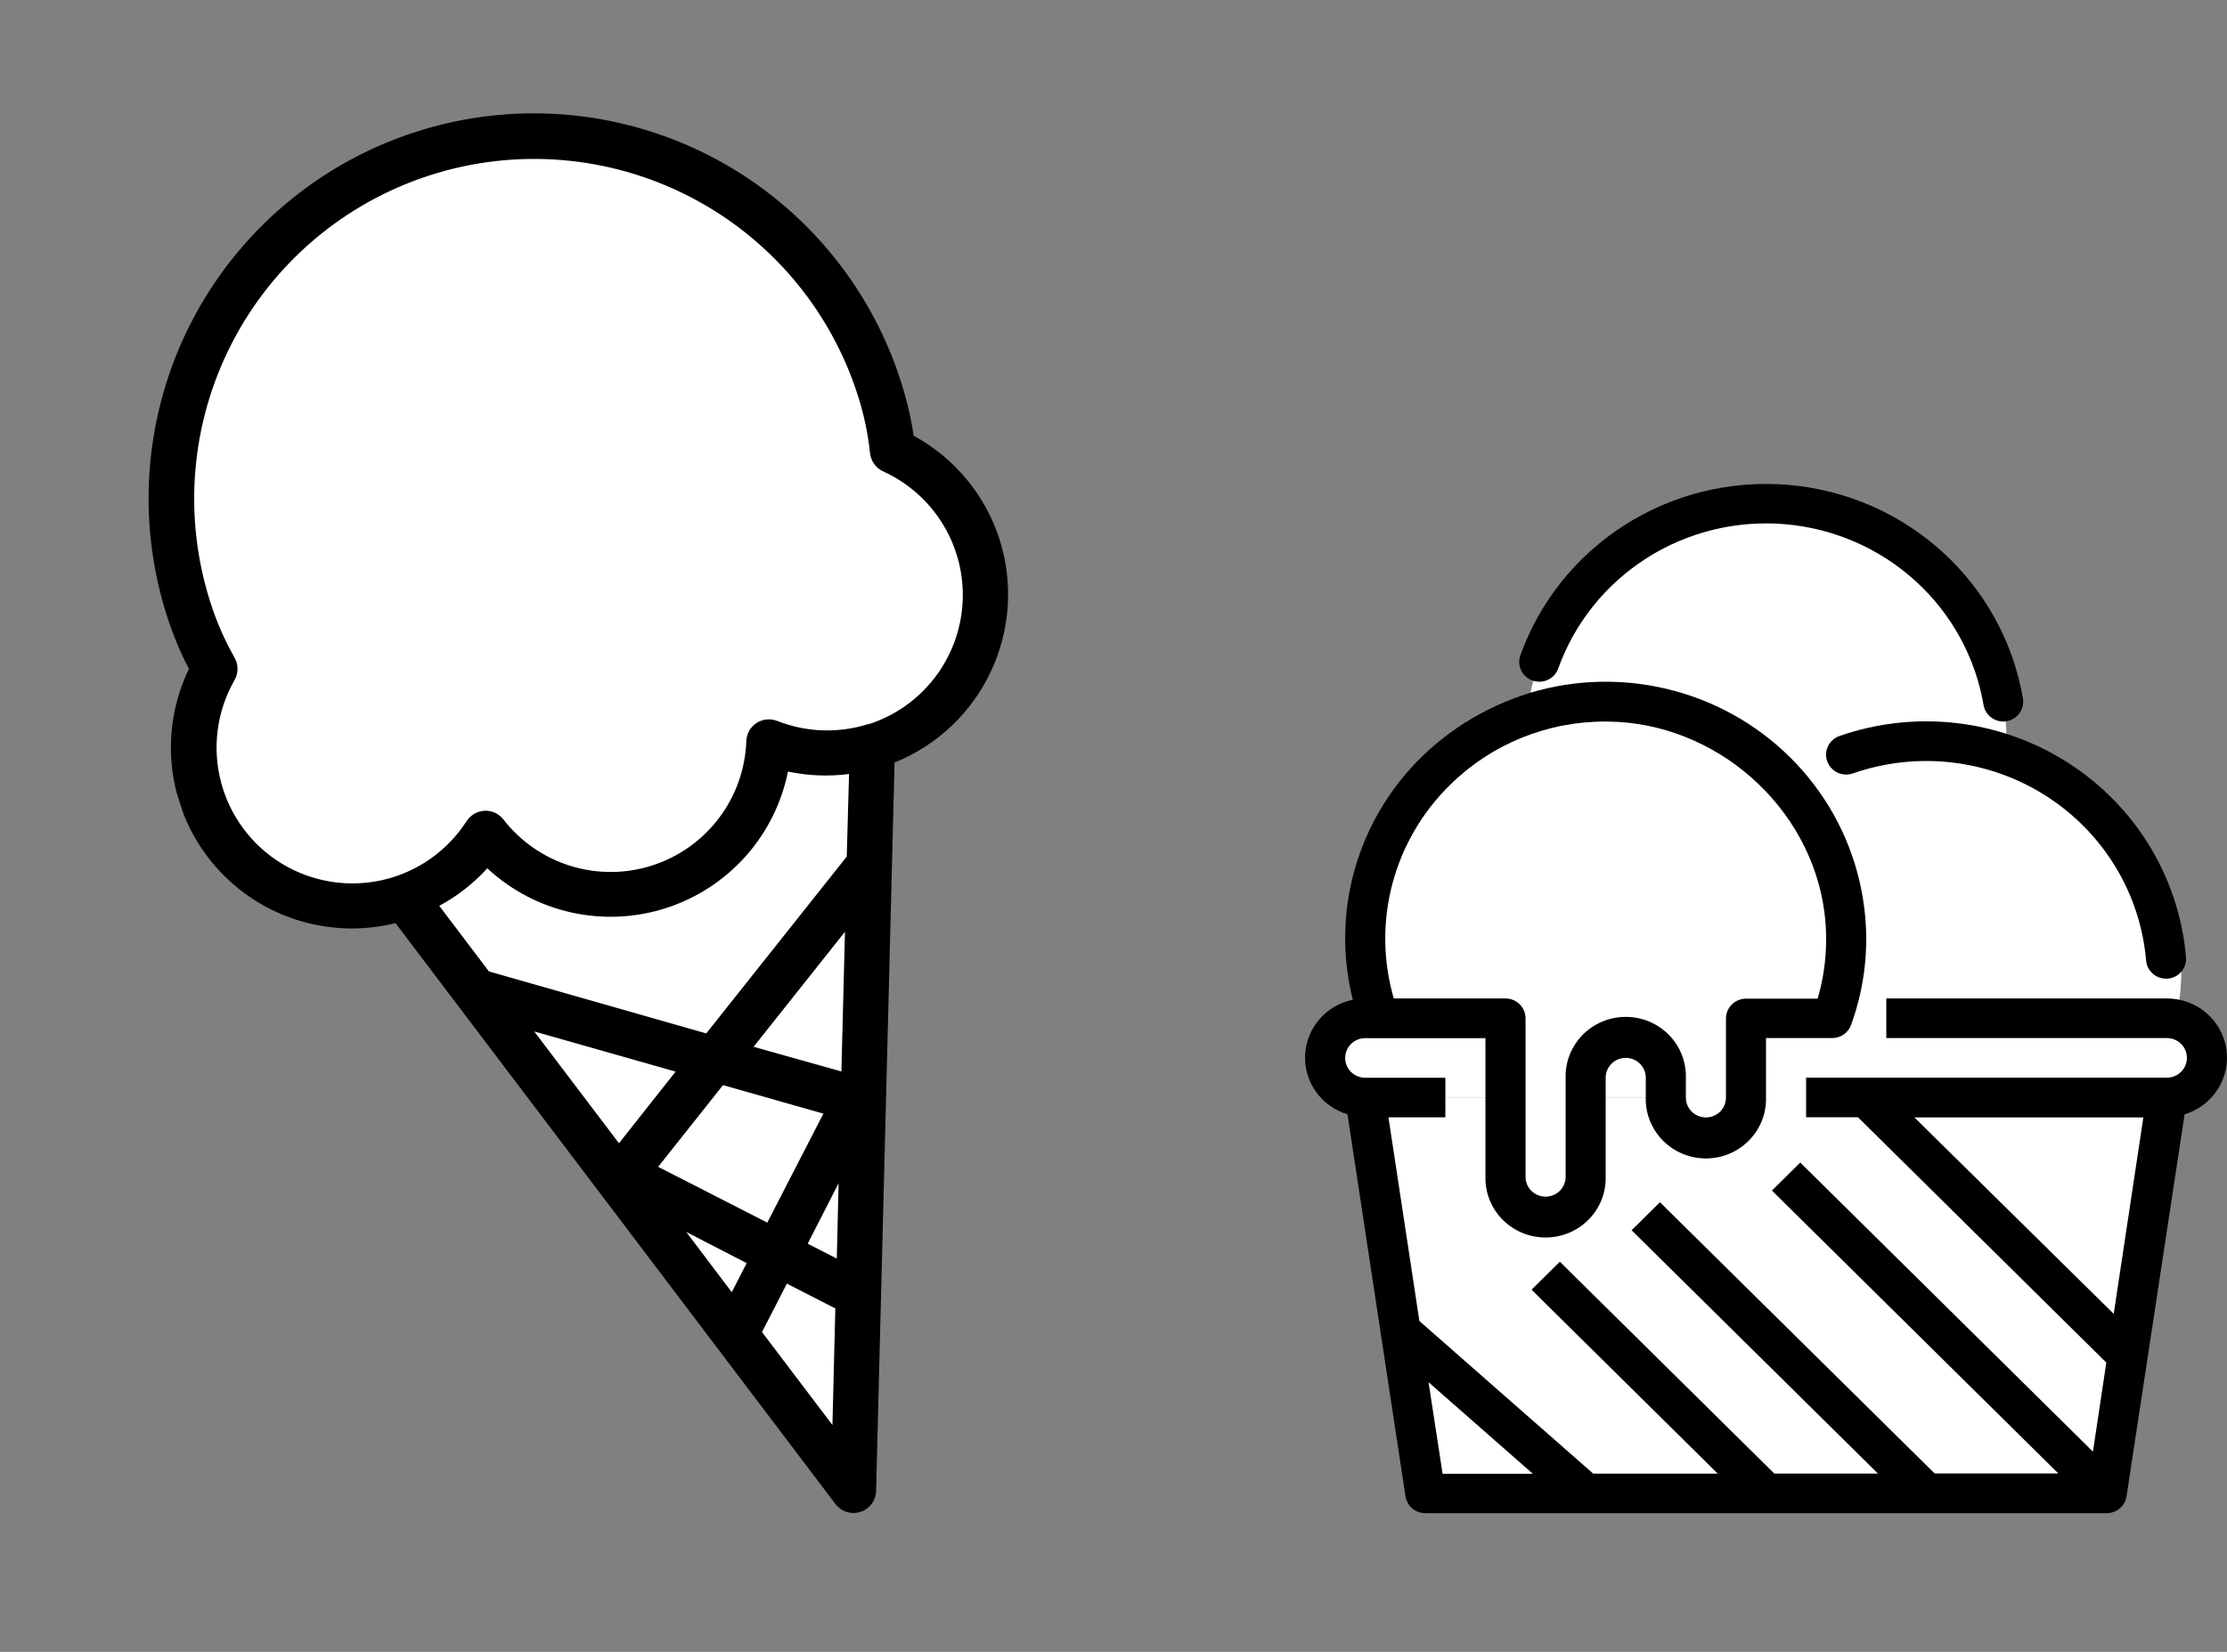
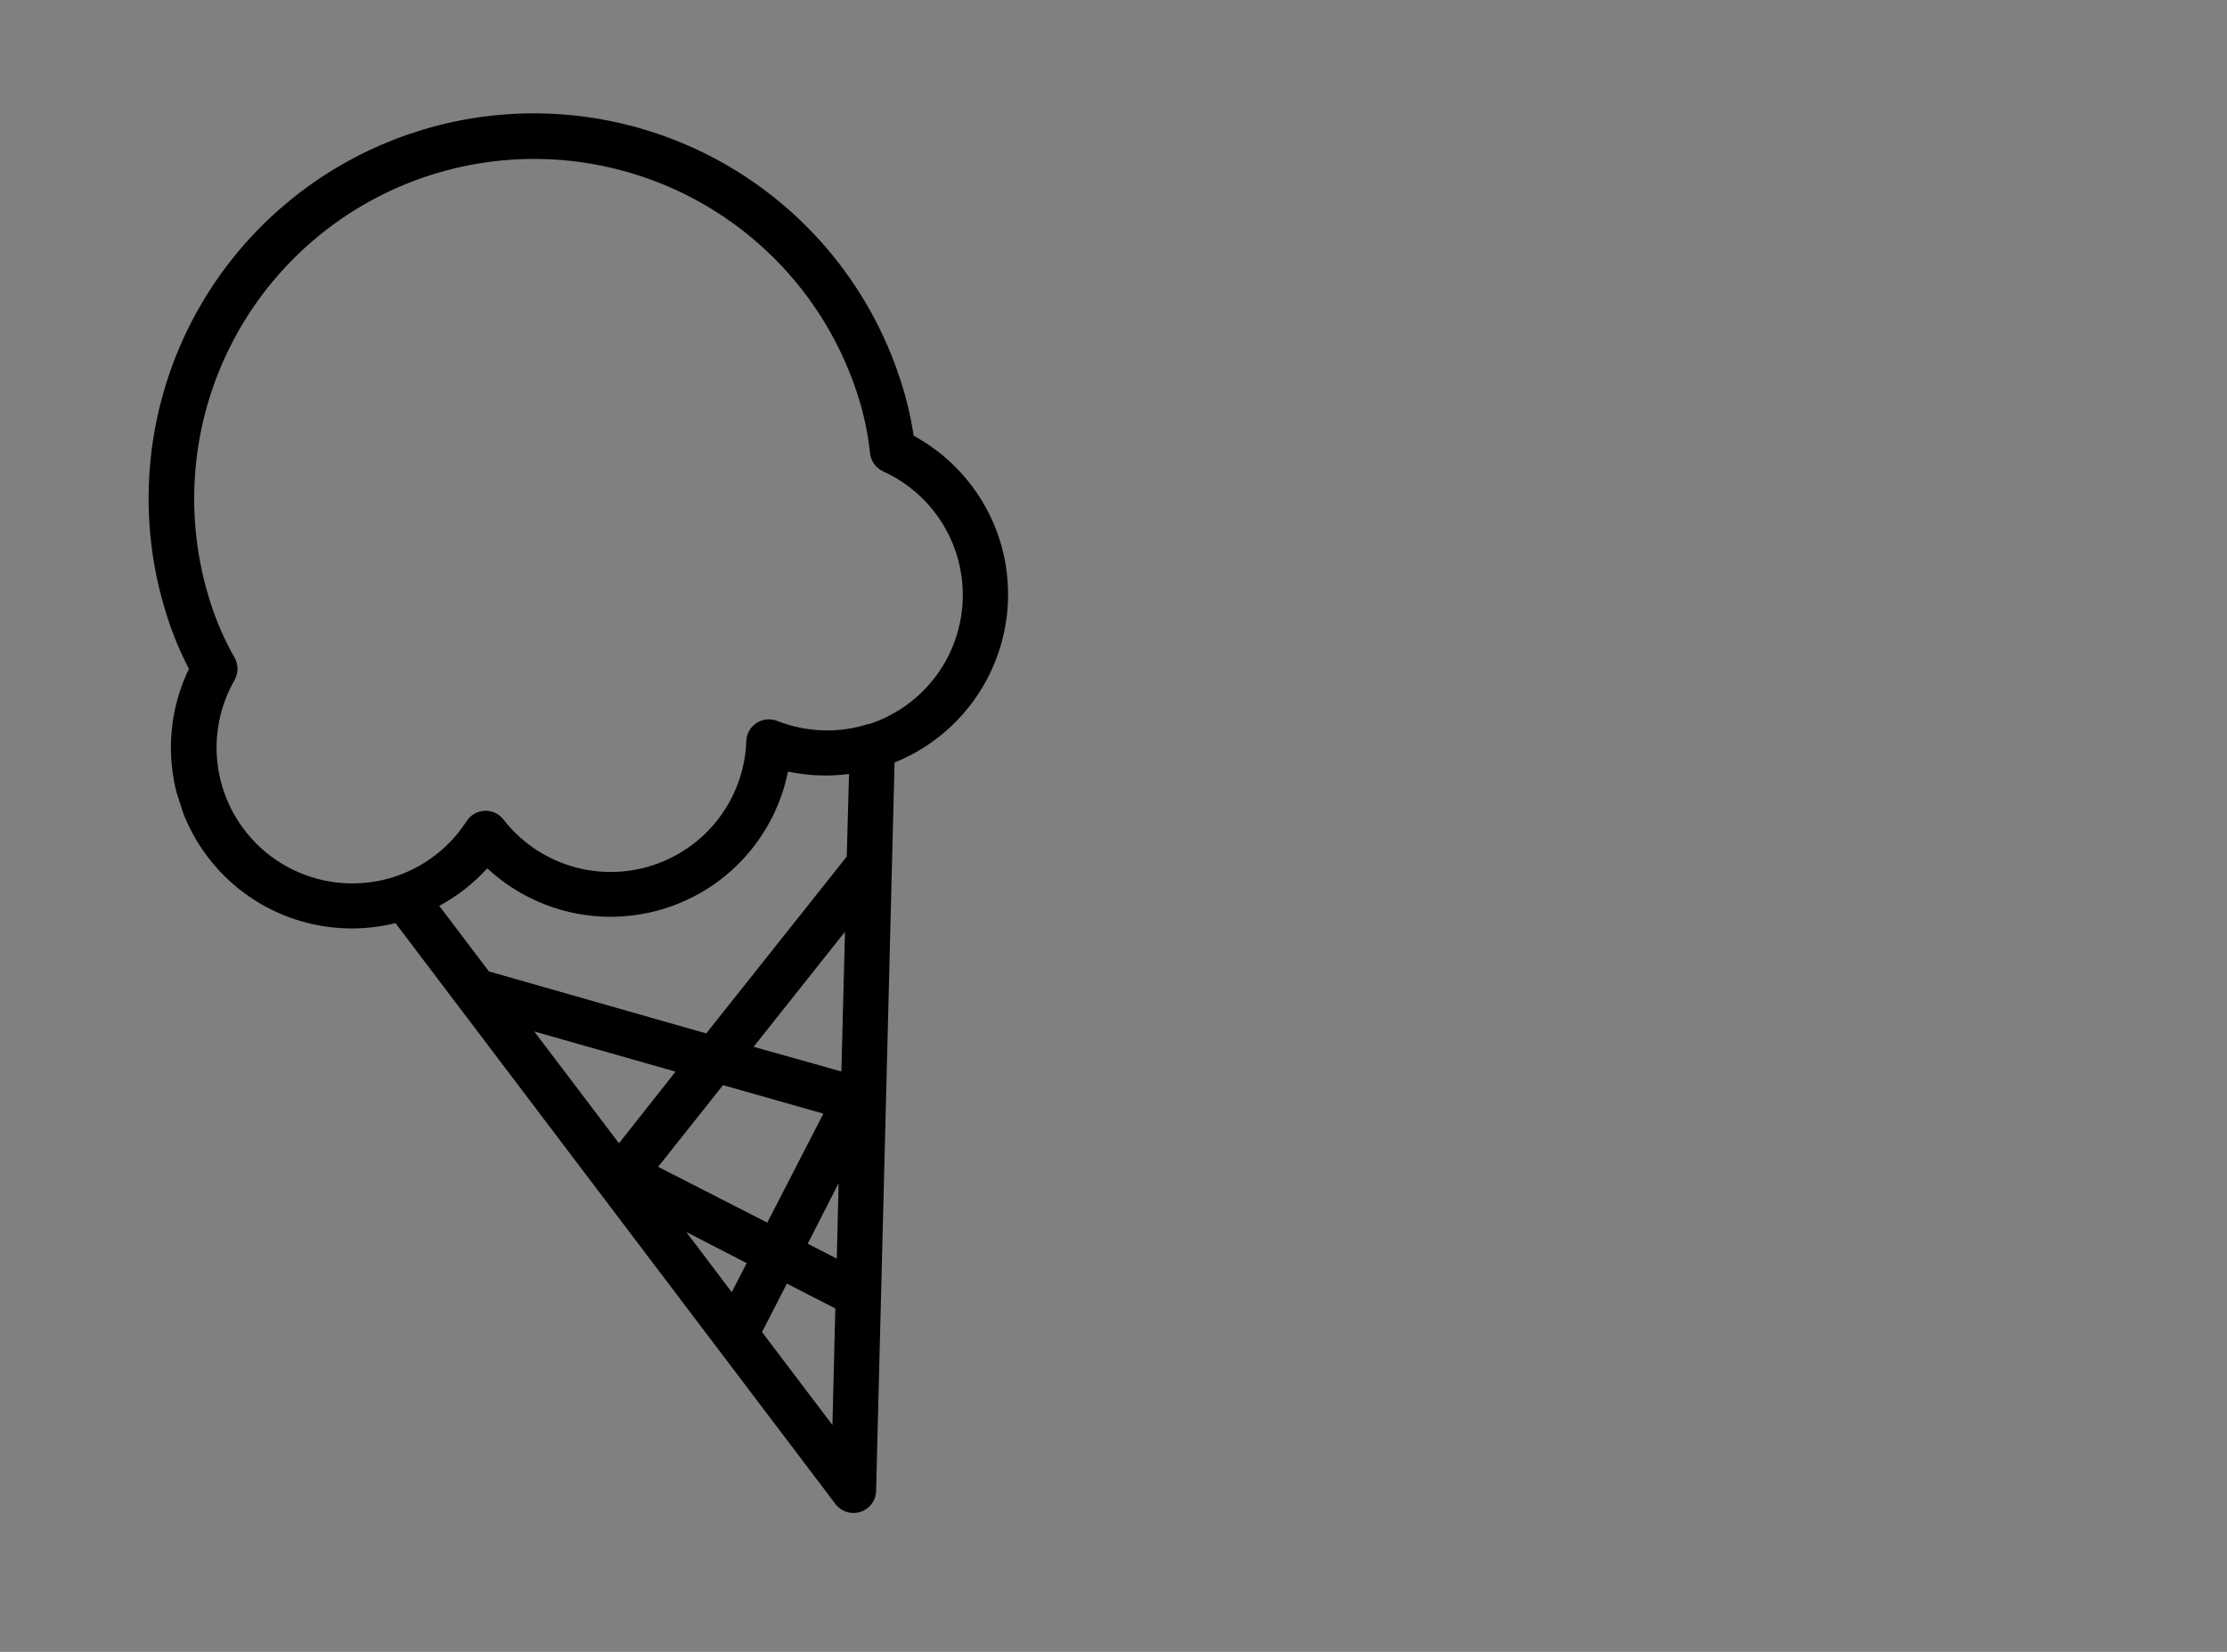
<svg xmlns="http://www.w3.org/2000/svg" width="186" height="138" viewBox="0 0 186 138" fill="none">
  <rect x="0" y="0" width="186" height="138" fill="#808080" stroke="none" />
  <g clip-path="url(#clip0_2211_5033)">
-     <path d="M73.309 44.332L71.281 124.502L22.872 60.565L73.309 44.332Z" fill="white" />
-     <path d="M74.558 37.634C74.367 35.842 73.99 34.075 73.435 32.361C70.974 24.716 65.578 18.363 58.433 14.697C51.288 11.031 42.98 10.354 35.335 12.814C27.691 15.274 21.337 20.671 17.671 27.816C14.005 34.961 13.328 43.269 15.789 50.914C16.337 52.63 17.062 54.285 17.953 55.852C16.245 58.846 15.773 62.388 16.636 65.725C17.499 69.061 19.629 71.93 22.573 73.721C25.518 75.512 29.045 76.084 32.405 75.315C35.764 74.547 38.692 72.499 40.565 69.606C42.231 71.744 44.514 73.319 47.105 74.117C49.695 74.915 52.469 74.898 55.049 74.067C57.63 73.237 59.892 71.633 61.531 69.474C63.17 67.315 64.106 64.704 64.212 61.995C67.421 63.253 70.993 63.209 74.171 61.873C77.348 60.538 79.879 58.016 81.226 54.844C82.573 51.672 82.63 48.099 81.385 44.886C80.14 41.672 77.691 39.071 74.558 37.634V37.634Z" fill="white" />
    <path d="M83.476 45.034C82.28 41.344 79.715 38.254 76.309 36.399C76.074 34.834 75.708 33.292 75.216 31.788C72.601 23.665 66.867 16.913 59.274 13.017C51.681 9.122 42.852 8.402 34.729 11.017C26.606 13.631 19.854 19.366 15.958 26.958C12.063 34.551 11.343 43.38 13.958 51.503C14.44 53.011 15.049 54.475 15.78 55.88C14.531 58.464 14.044 61.352 14.376 64.203C14.708 67.055 15.845 69.753 17.655 71.981C19.465 74.21 21.872 75.877 24.596 76.787C27.318 77.696 30.244 77.812 33.03 77.119L69.773 125.644C70.009 125.958 70.337 126.19 70.711 126.309C71.086 126.428 71.488 126.427 71.862 126.307C72.236 126.186 72.563 125.953 72.797 125.638C73.032 125.323 73.163 124.943 73.172 124.55L74.714 63.703C78.262 62.273 81.137 59.553 82.762 56.09C84.387 52.627 84.642 48.677 83.476 45.034ZM51.697 95.511L44.619 86.171L56.425 89.526L51.697 95.511ZM54.968 97.479L60.387 90.654L68.77 93.037L64.084 102.141L54.968 97.479ZM62.363 105.524L61.117 107.953L57.318 102.924L62.363 105.524ZM70.041 98.845L69.889 105.146L67.46 103.9L70.041 98.845ZM62.94 87.453L70.573 77.841L70.273 89.513L62.94 87.453ZM70.721 71.561L58.985 86.335L40.836 81.156L36.688 75.676C38.193 74.865 39.55 73.805 40.701 72.54C42.668 74.371 45.089 75.644 47.712 76.228C50.336 76.812 53.068 76.686 55.627 75.863C58.185 75.039 60.478 73.548 62.269 71.544C64.059 69.539 65.282 67.093 65.813 64.458C67.489 64.814 69.213 64.883 70.911 64.661L70.721 71.561ZM69.526 119.049L63.642 111.283L65.721 107.238L69.768 109.311L69.526 119.049ZM72.558 60.478C70.06 61.279 67.362 61.193 64.921 60.231C64.64 60.12 64.336 60.076 64.035 60.105C63.734 60.134 63.444 60.235 63.189 60.398C62.935 60.561 62.724 60.783 62.575 61.046C62.426 61.308 62.343 61.603 62.334 61.904C62.252 64.233 61.456 66.48 60.052 68.34C58.648 70.2 56.705 71.582 54.487 72.298C52.27 73.014 49.886 73.03 47.66 72.343C45.433 71.656 43.472 70.299 42.044 68.458C41.859 68.22 41.619 68.03 41.346 67.904C41.072 67.778 40.772 67.719 40.471 67.734C40.168 67.749 39.874 67.836 39.612 67.988C39.35 68.141 39.129 68.353 38.966 68.608C37.363 71.093 34.853 72.853 31.971 73.515C29.089 74.176 26.063 73.686 23.537 72.15C21.01 70.613 19.184 68.15 18.447 65.287C17.709 62.423 18.119 59.385 19.588 56.819C19.752 56.533 19.837 56.209 19.838 55.879C19.838 55.55 19.752 55.225 19.589 54.939C18.763 53.486 18.091 51.952 17.584 50.36C15.277 43.194 15.912 35.404 19.348 28.706C22.785 22.008 28.741 16.949 35.908 14.643C43.074 12.336 50.863 12.971 57.562 16.408C64.26 19.844 69.319 25.801 71.625 32.967C72.141 34.556 72.49 36.195 72.667 37.856C72.701 38.184 72.821 38.497 73.013 38.765C73.206 39.033 73.464 39.246 73.764 39.383C75.849 40.33 77.598 41.886 78.782 43.847C79.965 45.807 80.528 48.08 80.395 50.366C80.262 52.653 79.44 54.845 78.038 56.655C76.635 58.465 74.717 59.809 72.537 60.508L72.558 60.478Z" fill="black" />
  </g>
  <g clip-path="url(#clip1_2211_5033)">
    <path d="M147.498 81.763C158.592 81.763 167.586 72.877 167.586 61.916C167.586 50.954 158.592 42.068 147.498 42.068C136.404 42.068 127.41 50.954 127.41 61.916C127.41 72.877 136.404 81.763 147.498 81.763Z" fill="white" />
    <path d="M161.372 101.607C172.864 101.607 182.18 92.403 182.18 81.048C182.18 69.694 172.864 60.489 161.372 60.489C149.879 60.489 140.563 69.694 140.563 81.048C140.563 92.403 149.879 101.607 161.372 101.607Z" fill="white" />
    <path d="M183.595 85.068H111.405C111.002 85.068 110.674 85.392 110.674 85.791V90.963C110.674 91.362 111.002 91.685 111.405 91.685H183.595C183.998 91.685 184.326 91.362 184.326 90.963V85.791C184.326 85.392 183.998 85.068 183.595 85.068Z" fill="white" />
    <path d="M175.958 124.76H119.042L114.023 91.682H180.977L175.958 124.76Z" fill="white" />
    <path d="M153.234 84.479C154.321 81.485 154.68 78.281 154.283 75.124C153 65.011 144.113 57.148 133.811 57.065C130.468 57.035 127.168 57.803 124.189 59.303C121.211 60.804 118.644 62.993 116.706 65.684C114.768 68.375 113.516 71.489 113.057 74.761C112.598 78.032 112.946 81.365 114.07 84.476H125.001V98.179C125.001 98.629 125.09 99.075 125.264 99.491C125.438 99.907 125.693 100.285 126.015 100.603C126.337 100.921 126.719 101.174 127.14 101.346C127.56 101.518 128.011 101.607 128.467 101.607V101.607C129.387 101.607 130.269 101.246 130.92 100.603C131.57 99.96 131.936 99.088 131.936 98.179V89.615C131.935 89.166 132.025 88.72 132.199 88.304C132.373 87.888 132.628 87.51 132.95 87.192C133.271 86.874 133.654 86.621 134.074 86.449C134.495 86.276 134.946 86.188 135.401 86.188C136.322 86.188 137.204 86.549 137.855 87.192C138.505 87.835 138.871 88.706 138.871 89.615V91.342C138.871 91.792 138.96 92.238 139.135 92.654C139.309 93.07 139.565 93.448 139.887 93.766C140.209 94.084 140.591 94.337 141.012 94.509C141.433 94.681 141.884 94.77 142.34 94.77V94.77C143.259 94.769 144.141 94.407 144.791 93.764C145.441 93.122 145.806 92.251 145.806 91.342V84.479H153.234Z" fill="white" />
    <path d="M128.01 56.856C128.217 56.929 128.436 56.961 128.656 56.95C128.876 56.938 129.091 56.885 129.289 56.791C129.488 56.697 129.666 56.566 129.812 56.404C129.959 56.242 130.072 56.053 130.145 55.848C131.506 52.05 134.105 48.805 137.534 46.624C140.962 44.442 145.027 43.446 149.09 43.793C153.153 44.14 156.985 45.809 159.984 48.539C162.984 51.269 164.981 54.906 165.663 58.878C165.726 59.266 165.925 59.62 166.226 59.877C166.527 60.133 166.911 60.276 167.308 60.28C167.402 60.28 167.495 60.272 167.586 60.254C167.804 60.217 168.012 60.138 168.199 60.021C168.385 59.905 168.547 59.753 168.674 59.574C168.801 59.396 168.891 59.194 168.939 58.981C168.987 58.768 168.992 58.548 168.953 58.333C168.147 53.639 165.786 49.342 162.242 46.116C158.697 42.89 154.169 40.917 149.368 40.508C144.567 40.098 139.764 41.274 135.712 43.851C131.66 46.429 128.588 50.262 126.979 54.75C126.906 54.955 126.874 55.172 126.886 55.389C126.899 55.607 126.954 55.819 127.05 56.015C127.146 56.211 127.28 56.386 127.445 56.53C127.609 56.674 127.801 56.785 128.01 56.856Z" fill="black" />
    <path d="M180.908 81.76H181.047C181.489 81.723 181.898 81.515 182.185 81.18C182.472 80.846 182.614 80.413 182.578 79.976C182.299 76.699 181.264 73.529 179.552 70.709C177.84 67.89 175.497 65.495 172.702 63.71C169.907 61.924 166.736 60.795 163.43 60.41C160.125 60.025 156.775 60.393 153.636 61.486C153.428 61.559 153.237 61.671 153.073 61.816C152.909 61.962 152.775 62.137 152.68 62.334C152.585 62.53 152.53 62.743 152.518 62.961C152.506 63.178 152.537 63.396 152.611 63.601C152.684 63.806 152.797 63.995 152.945 64.158C153.092 64.32 153.27 64.451 153.469 64.546C153.667 64.64 153.883 64.694 154.103 64.706C154.323 64.718 154.543 64.686 154.751 64.614C157.407 63.688 160.242 63.375 163.039 63.701C165.836 64.026 168.52 64.981 170.885 66.491C173.25 68.001 175.234 70.027 176.683 72.413C178.132 74.799 179.008 77.481 179.244 80.254C179.282 80.665 179.473 81.047 179.781 81.325C180.088 81.604 180.49 81.759 180.908 81.76V81.76Z" fill="black" />
    <path d="M180.977 83.414H157.544V86.723H180.977C181.197 86.723 181.415 86.765 181.618 86.849C181.821 86.932 182.006 87.053 182.161 87.207C182.316 87.361 182.44 87.543 182.524 87.744C182.608 87.945 182.651 88.16 182.651 88.377C182.651 88.594 182.608 88.809 182.524 89.01C182.44 89.211 182.316 89.393 182.161 89.547C182.006 89.7 181.821 89.822 181.618 89.905C181.415 89.988 181.197 90.031 180.977 90.031H150.847V93.336H155.175L175.921 113.834L174.803 121.274L150.357 97.121L147.992 99.462L171.915 123.098H161.584L138.64 100.437L136.272 102.778L156.849 123.106H148.193L130.28 105.407L127.915 107.744L143.47 123.113H133.069L118.549 110.363L115.964 93.343H120.717V90.038H114.023C113.579 90.038 113.153 89.864 112.839 89.554C112.525 89.244 112.349 88.823 112.349 88.384C112.349 87.945 112.525 87.525 112.839 87.214C113.153 86.904 113.579 86.73 114.023 86.73H124.065V98.288C124.047 98.951 124.164 99.61 124.408 100.228C124.652 100.845 125.019 101.408 125.487 101.883C125.955 102.359 126.515 102.736 127.133 102.994C127.751 103.252 128.415 103.385 129.086 103.385C129.757 103.385 130.421 103.252 131.04 102.994C131.658 102.736 132.218 102.359 132.686 101.883C133.154 101.408 133.521 100.845 133.765 100.228C134.009 99.61 134.125 98.951 134.107 98.288V90.031C134.107 89.592 134.284 89.172 134.598 88.861C134.912 88.551 135.338 88.377 135.782 88.377C136.226 88.377 136.652 88.551 136.966 88.861C137.28 89.172 137.456 89.592 137.456 90.031V91.682C137.438 92.344 137.554 93.004 137.799 93.622C138.043 94.239 138.41 94.802 138.878 95.277C139.346 95.752 139.905 96.13 140.524 96.388C141.142 96.646 141.806 96.778 142.477 96.778C143.148 96.778 143.812 96.646 144.431 96.388C145.049 96.13 145.608 95.752 146.076 95.277C146.544 94.802 146.911 94.239 147.156 93.622C147.4 93.004 147.516 92.344 147.498 91.682V86.723H153.029C153.375 86.723 153.713 86.617 153.995 86.42C154.277 86.223 154.49 85.943 154.605 85.621C155.745 82.489 156.121 79.135 155.702 75.833C155.206 71.841 153.587 68.067 151.028 64.939C148.47 61.811 145.075 59.455 141.229 58.138C137.383 56.821 133.241 56.597 129.272 57.49C125.304 58.383 121.668 60.358 118.779 63.191C116.109 65.79 114.17 69.033 113.155 72.598C112.14 76.163 112.082 79.928 112.988 83.522C111.9 83.745 110.917 84.32 110.196 85.155C109.474 85.991 109.055 87.04 109.003 88.137C108.952 89.234 109.272 90.317 109.913 91.215C110.554 92.112 111.479 92.773 112.542 93.094L117.386 125.005C117.446 125.397 117.647 125.754 117.95 126.013C118.254 126.271 118.641 126.413 119.042 126.414H175.954C176.355 126.414 176.743 126.272 177.047 126.013C177.351 125.755 177.551 125.397 177.61 125.005L182.458 93.094C183.606 92.747 184.59 92.003 185.23 90.999C185.87 89.995 186.123 88.796 185.944 87.623C185.764 86.45 185.164 85.379 184.252 84.606C183.341 83.834 182.178 83.411 180.977 83.414ZM121.141 65.539C122.845 63.862 124.868 62.535 127.093 61.632C129.319 60.73 131.702 60.27 134.107 60.28H134.254C143.29 60.348 151.253 67.37 152.382 76.262C152.685 78.666 152.49 81.106 151.808 83.432H145.828C145.608 83.432 145.39 83.474 145.186 83.557C144.983 83.64 144.798 83.762 144.643 83.916C144.487 84.069 144.364 84.252 144.28 84.453C144.196 84.654 144.153 84.869 144.153 85.086V91.7C144.153 92.139 143.977 92.559 143.663 92.87C143.349 93.18 142.923 93.354 142.479 93.354C142.035 93.354 141.609 93.18 141.295 92.87C140.981 92.559 140.805 92.139 140.805 91.7V90.049C140.823 89.386 140.706 88.727 140.462 88.109C140.218 87.492 139.851 86.929 139.383 86.454C138.915 85.979 138.355 85.601 137.737 85.343C137.119 85.085 136.455 84.953 135.783 84.953C135.112 84.953 134.448 85.085 133.83 85.343C133.212 85.601 132.652 85.979 132.184 86.454C131.716 86.929 131.349 87.492 131.105 88.109C130.861 88.727 130.744 89.386 130.762 90.049V98.317C130.762 98.756 130.586 99.176 130.272 99.487C129.958 99.797 129.532 99.971 129.088 99.971C128.644 99.971 128.218 99.797 127.904 99.487C127.59 99.176 127.414 98.756 127.414 98.317V85.068C127.414 84.63 127.237 84.209 126.923 83.899C126.609 83.588 126.183 83.414 125.739 83.414H116.41C115.501 80.289 115.46 76.981 116.293 73.835C117.125 70.69 118.8 67.824 121.141 65.539ZM159.891 93.35H179.014L176.539 109.763L159.891 93.35ZM119.313 115.474L128.021 123.12H120.486L119.313 115.474Z" fill="black" />
  </g>
  <defs>
    <clipPath id="clip0_2211_5033">
      <rect width="71.911" height="121.112" fill="white" transform="translate(0.53 22.031) rotate(-17.84)" />
    </clipPath>
    <clipPath id="clip1_2211_5033">
-       <rect width="77" height="86" fill="white" transform="translate(109 40.414)" />
-     </clipPath>
+       </clipPath>
  </defs>
</svg>